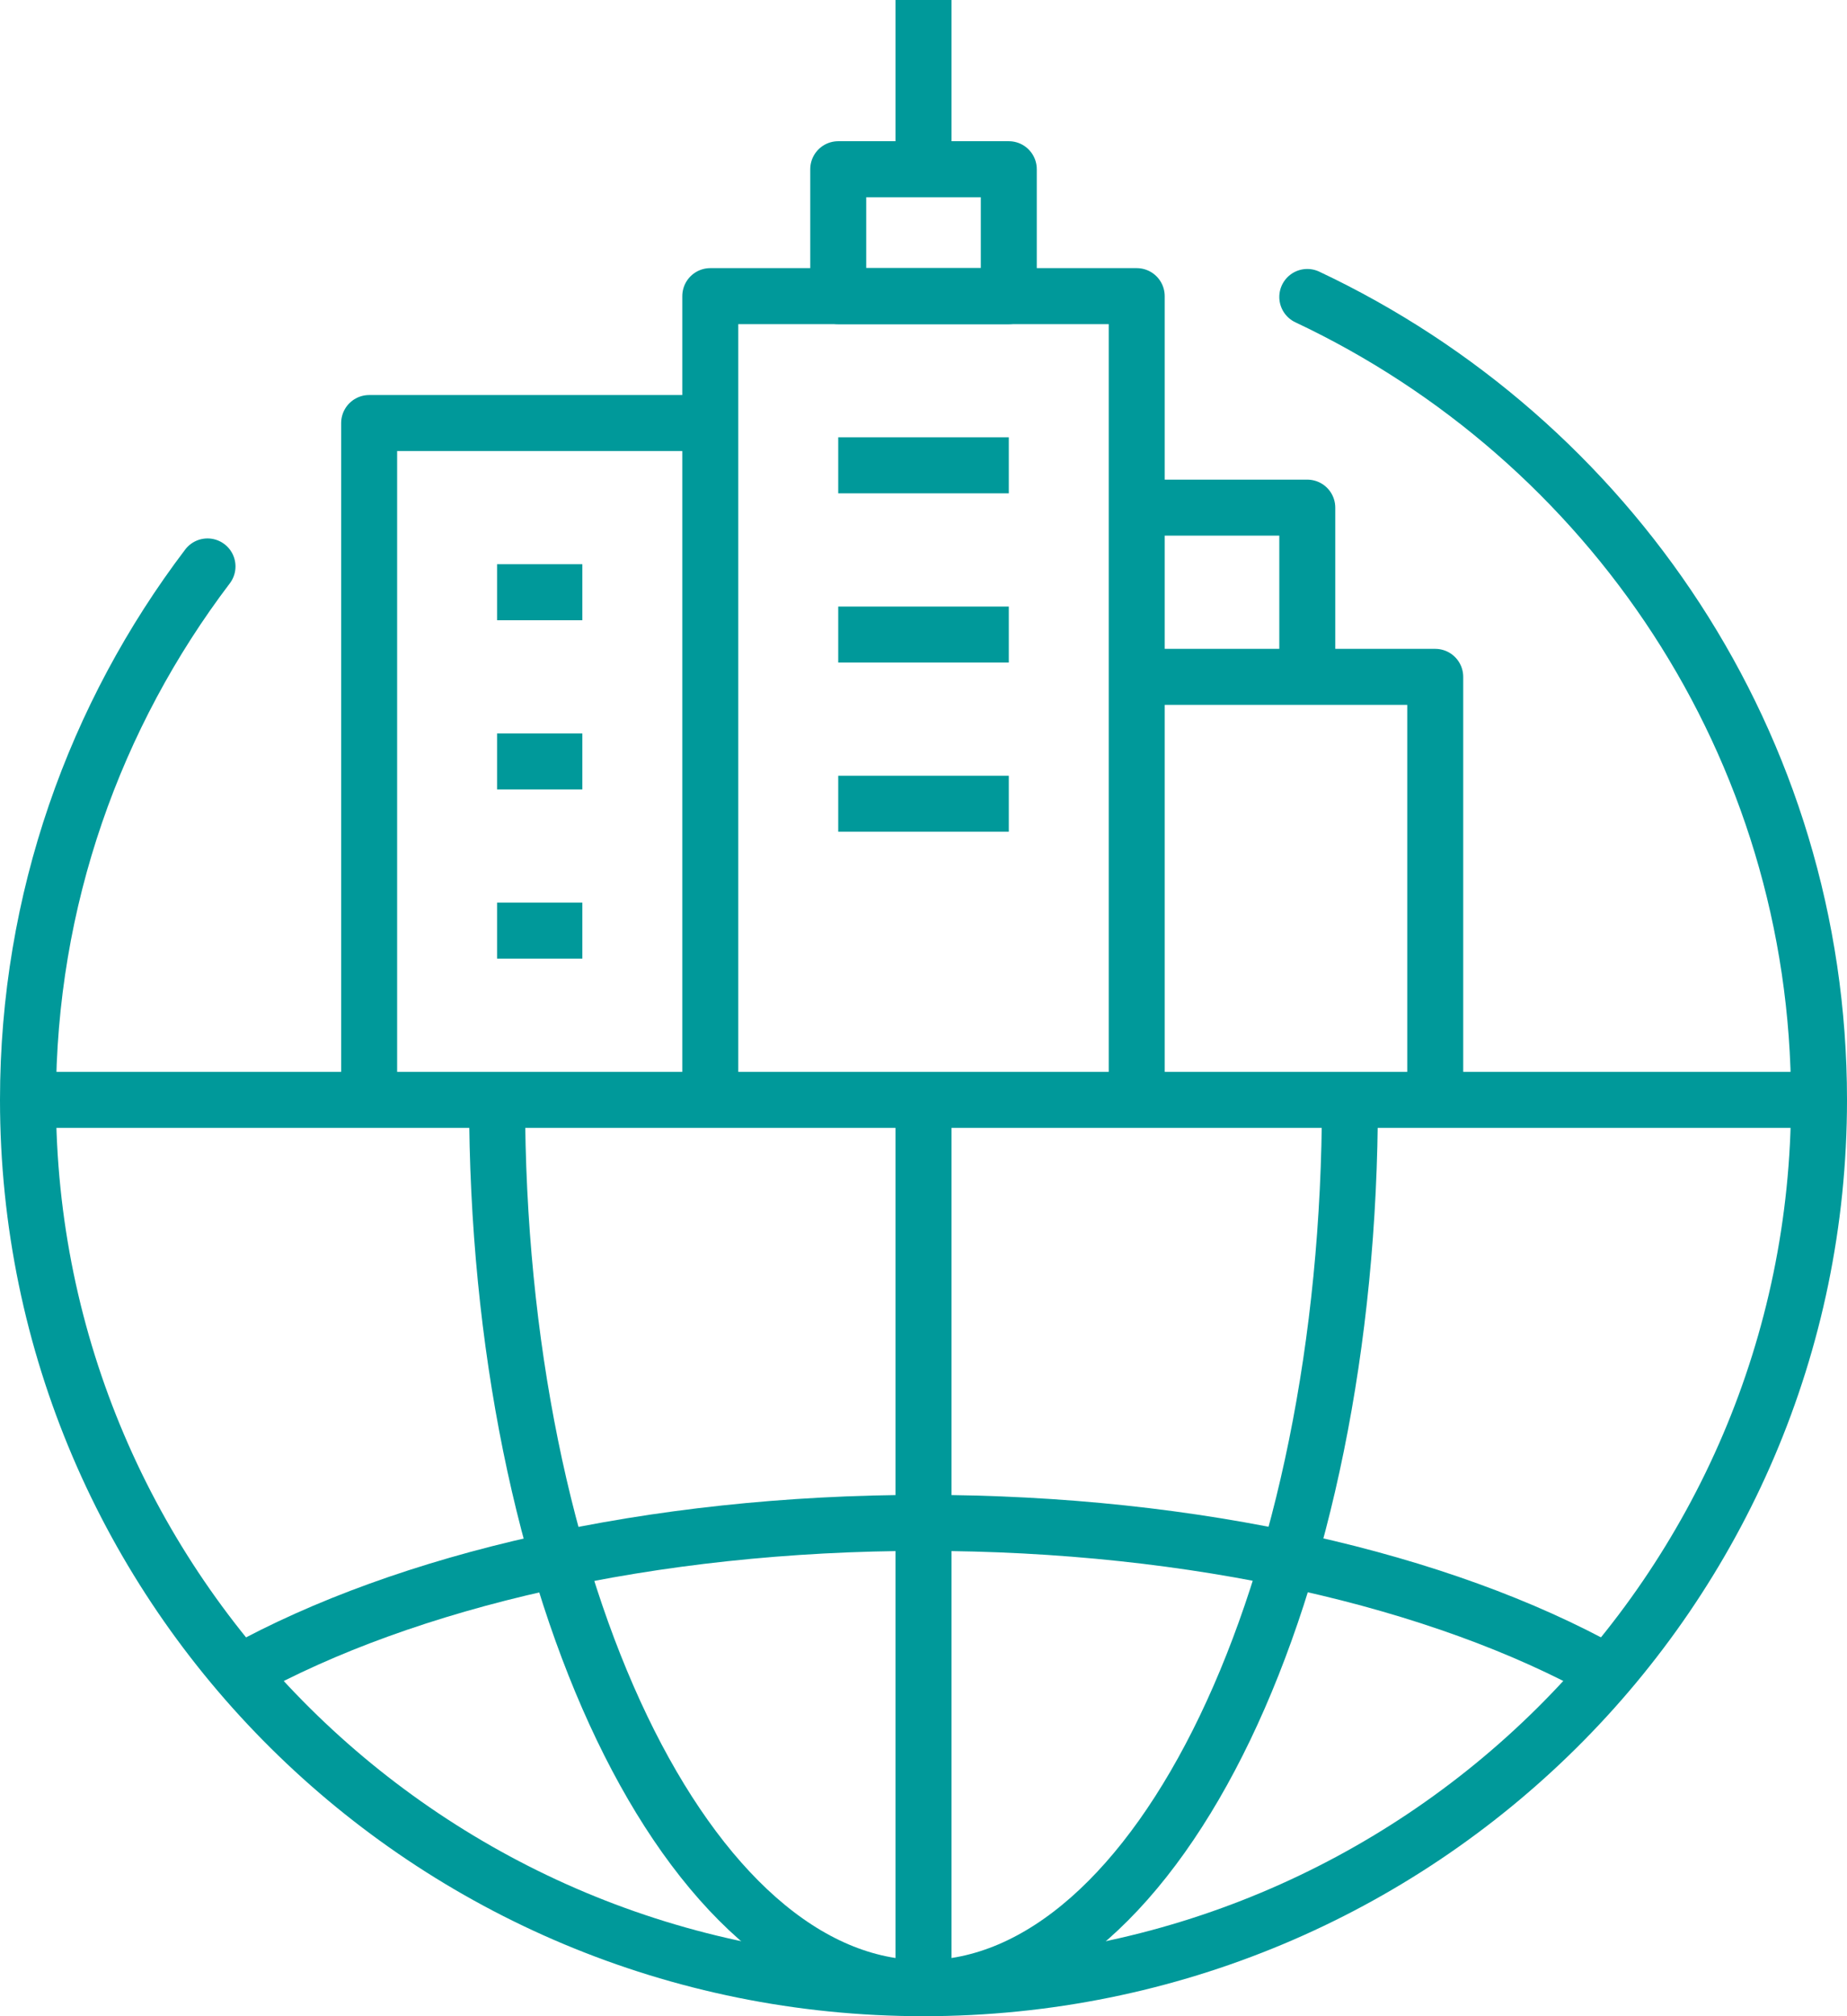
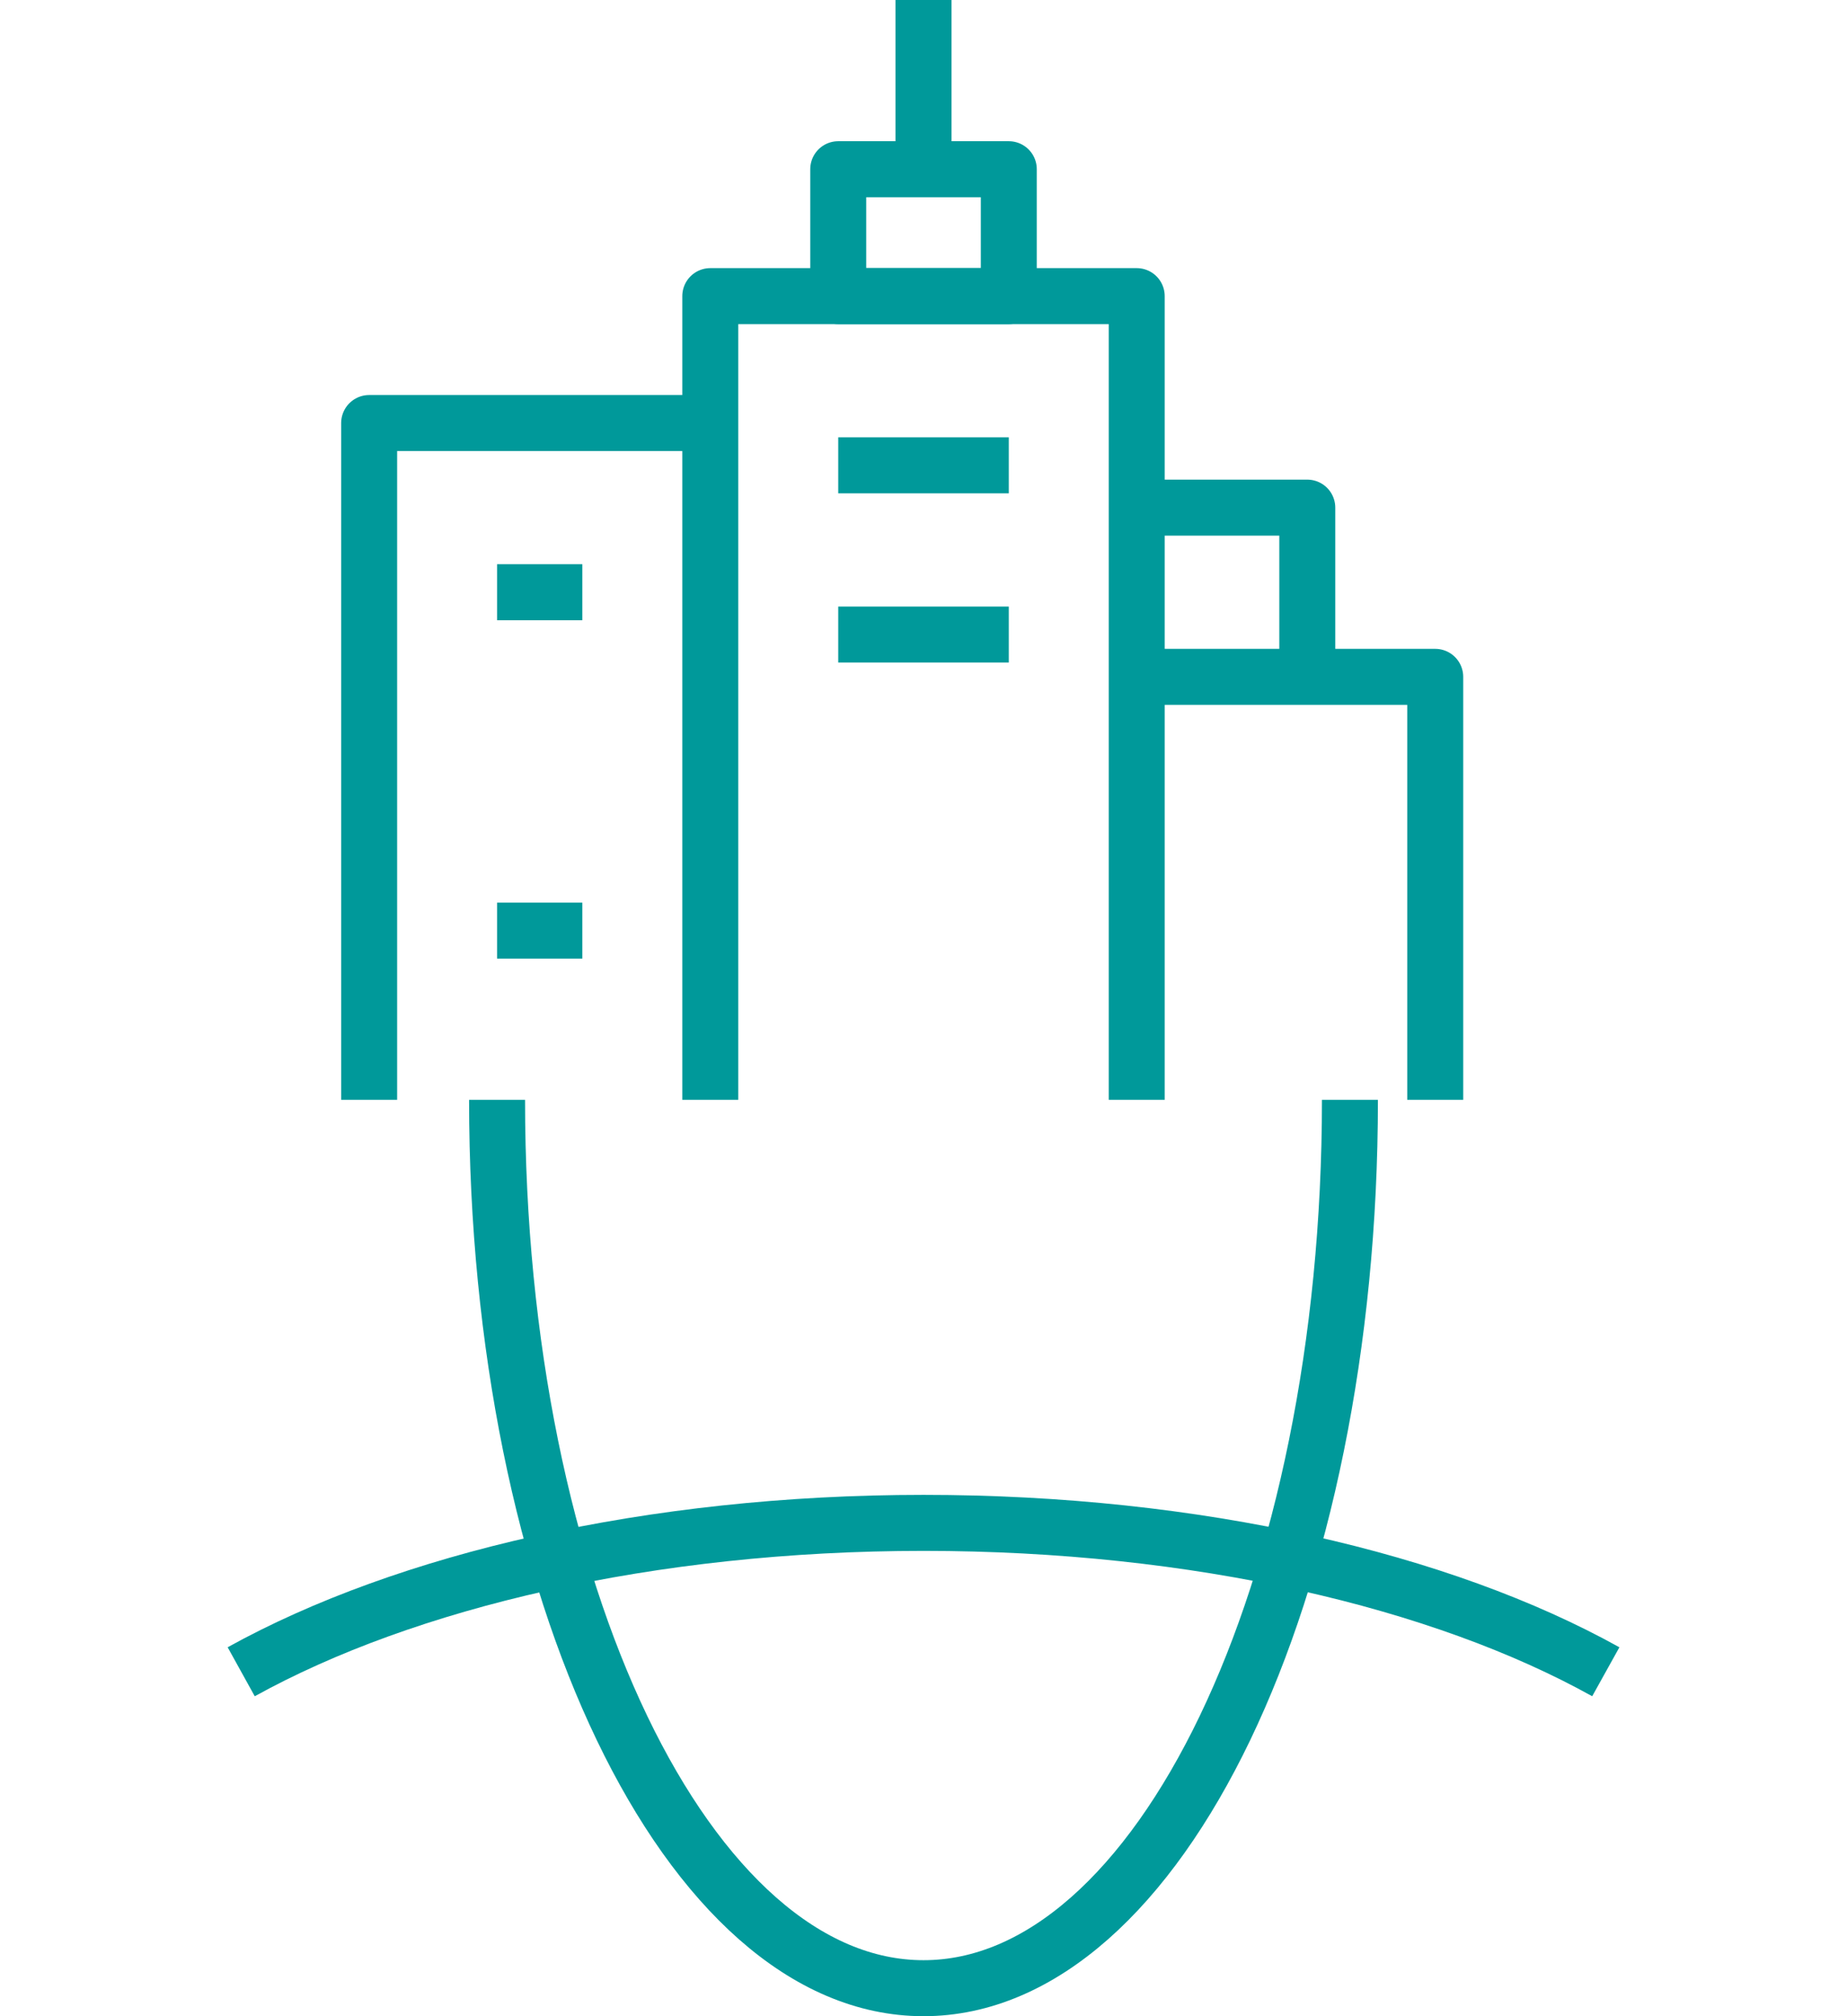
<svg xmlns="http://www.w3.org/2000/svg" width="66" height="72" viewBox="0 0 66 72" fill="none">
  <g id="Group">
-     <path id="Vector" d="M46.714 10.605C57.518 15.696 65 26.618 65 39.277C65 56.8 50.676 71 33 71C15.324 71 1 56.8 1 39.277C1 32.131 3.392 25.53 7.415 20.228" stroke="#00999A" stroke-width="2" stroke-linecap="round" stroke-linejoin="round" />
    <path id="Vector_2" d="M48.238 39.276C48.238 56.8 41.411 71 33 71C24.588 71 17.762 56.8 17.762 39.276" stroke="#00999A" stroke-width="2" stroke-linejoin="round" />
-     <path id="Vector_3" d="M33 39.276V71" stroke="#00999A" stroke-width="2" stroke-linejoin="round" />
-     <path id="Vector_4" d="M65 39.277H1" stroke="#00999A" stroke-width="2" stroke-linejoin="round" />
    <path id="Vector_5" d="M57.381 59.7C51.514 56.437 42.768 54.383 33 54.383C23.233 54.383 14.486 56.453 8.619 59.7" stroke="#00999A" stroke-width="2" stroke-linejoin="round" />
    <path id="Vector_6" d="M40.619 24.171H51.286V39.277" stroke="#00999A" stroke-width="2" stroke-linejoin="round" />
    <path id="Vector_7" d="M25.382 15.107H13.191V39.277" stroke="#00999A" stroke-width="2" stroke-linejoin="round" />
    <path id="Vector_8" d="M40.619 39.277V10.575H25.381V39.277" stroke="#00999A" stroke-width="2" stroke-linejoin="round" />
    <path id="Vector_9" d="M36.048 6.043H29.953V10.575H36.048V6.043Z" stroke="#00999A" stroke-width="2" stroke-linejoin="round" />
    <path id="Vector_10" d="M33 6.043V0" stroke="#00999A" stroke-width="2" stroke-linejoin="round" />
    <path id="Vector_11" d="M29.953 16.617H36.048" stroke="#00999A" stroke-width="2" stroke-linejoin="round" />
    <path id="Vector_12" d="M29.953 22.66H36.048" stroke="#00999A" stroke-width="2" stroke-linejoin="round" />
-     <path id="Vector_13" d="M29.953 28.702H36.048" stroke="#00999A" stroke-width="2" stroke-linejoin="round" />
    <path id="Vector_14" d="M17.762 21.149H20.809" stroke="#00999A" stroke-width="2" stroke-linejoin="round" />
-     <path id="Vector_15" d="M17.762 27.192H20.809" stroke="#00999A" stroke-width="2" stroke-linejoin="round" />
    <path id="Vector_16" d="M17.762 33.234H20.809" stroke="#00999A" stroke-width="2" stroke-linejoin="round" />
    <path id="Vector_17" d="M40.619 18.128H46.714V24.17" stroke="#00999A" stroke-width="2" stroke-linejoin="round" />
  </g>
</svg>